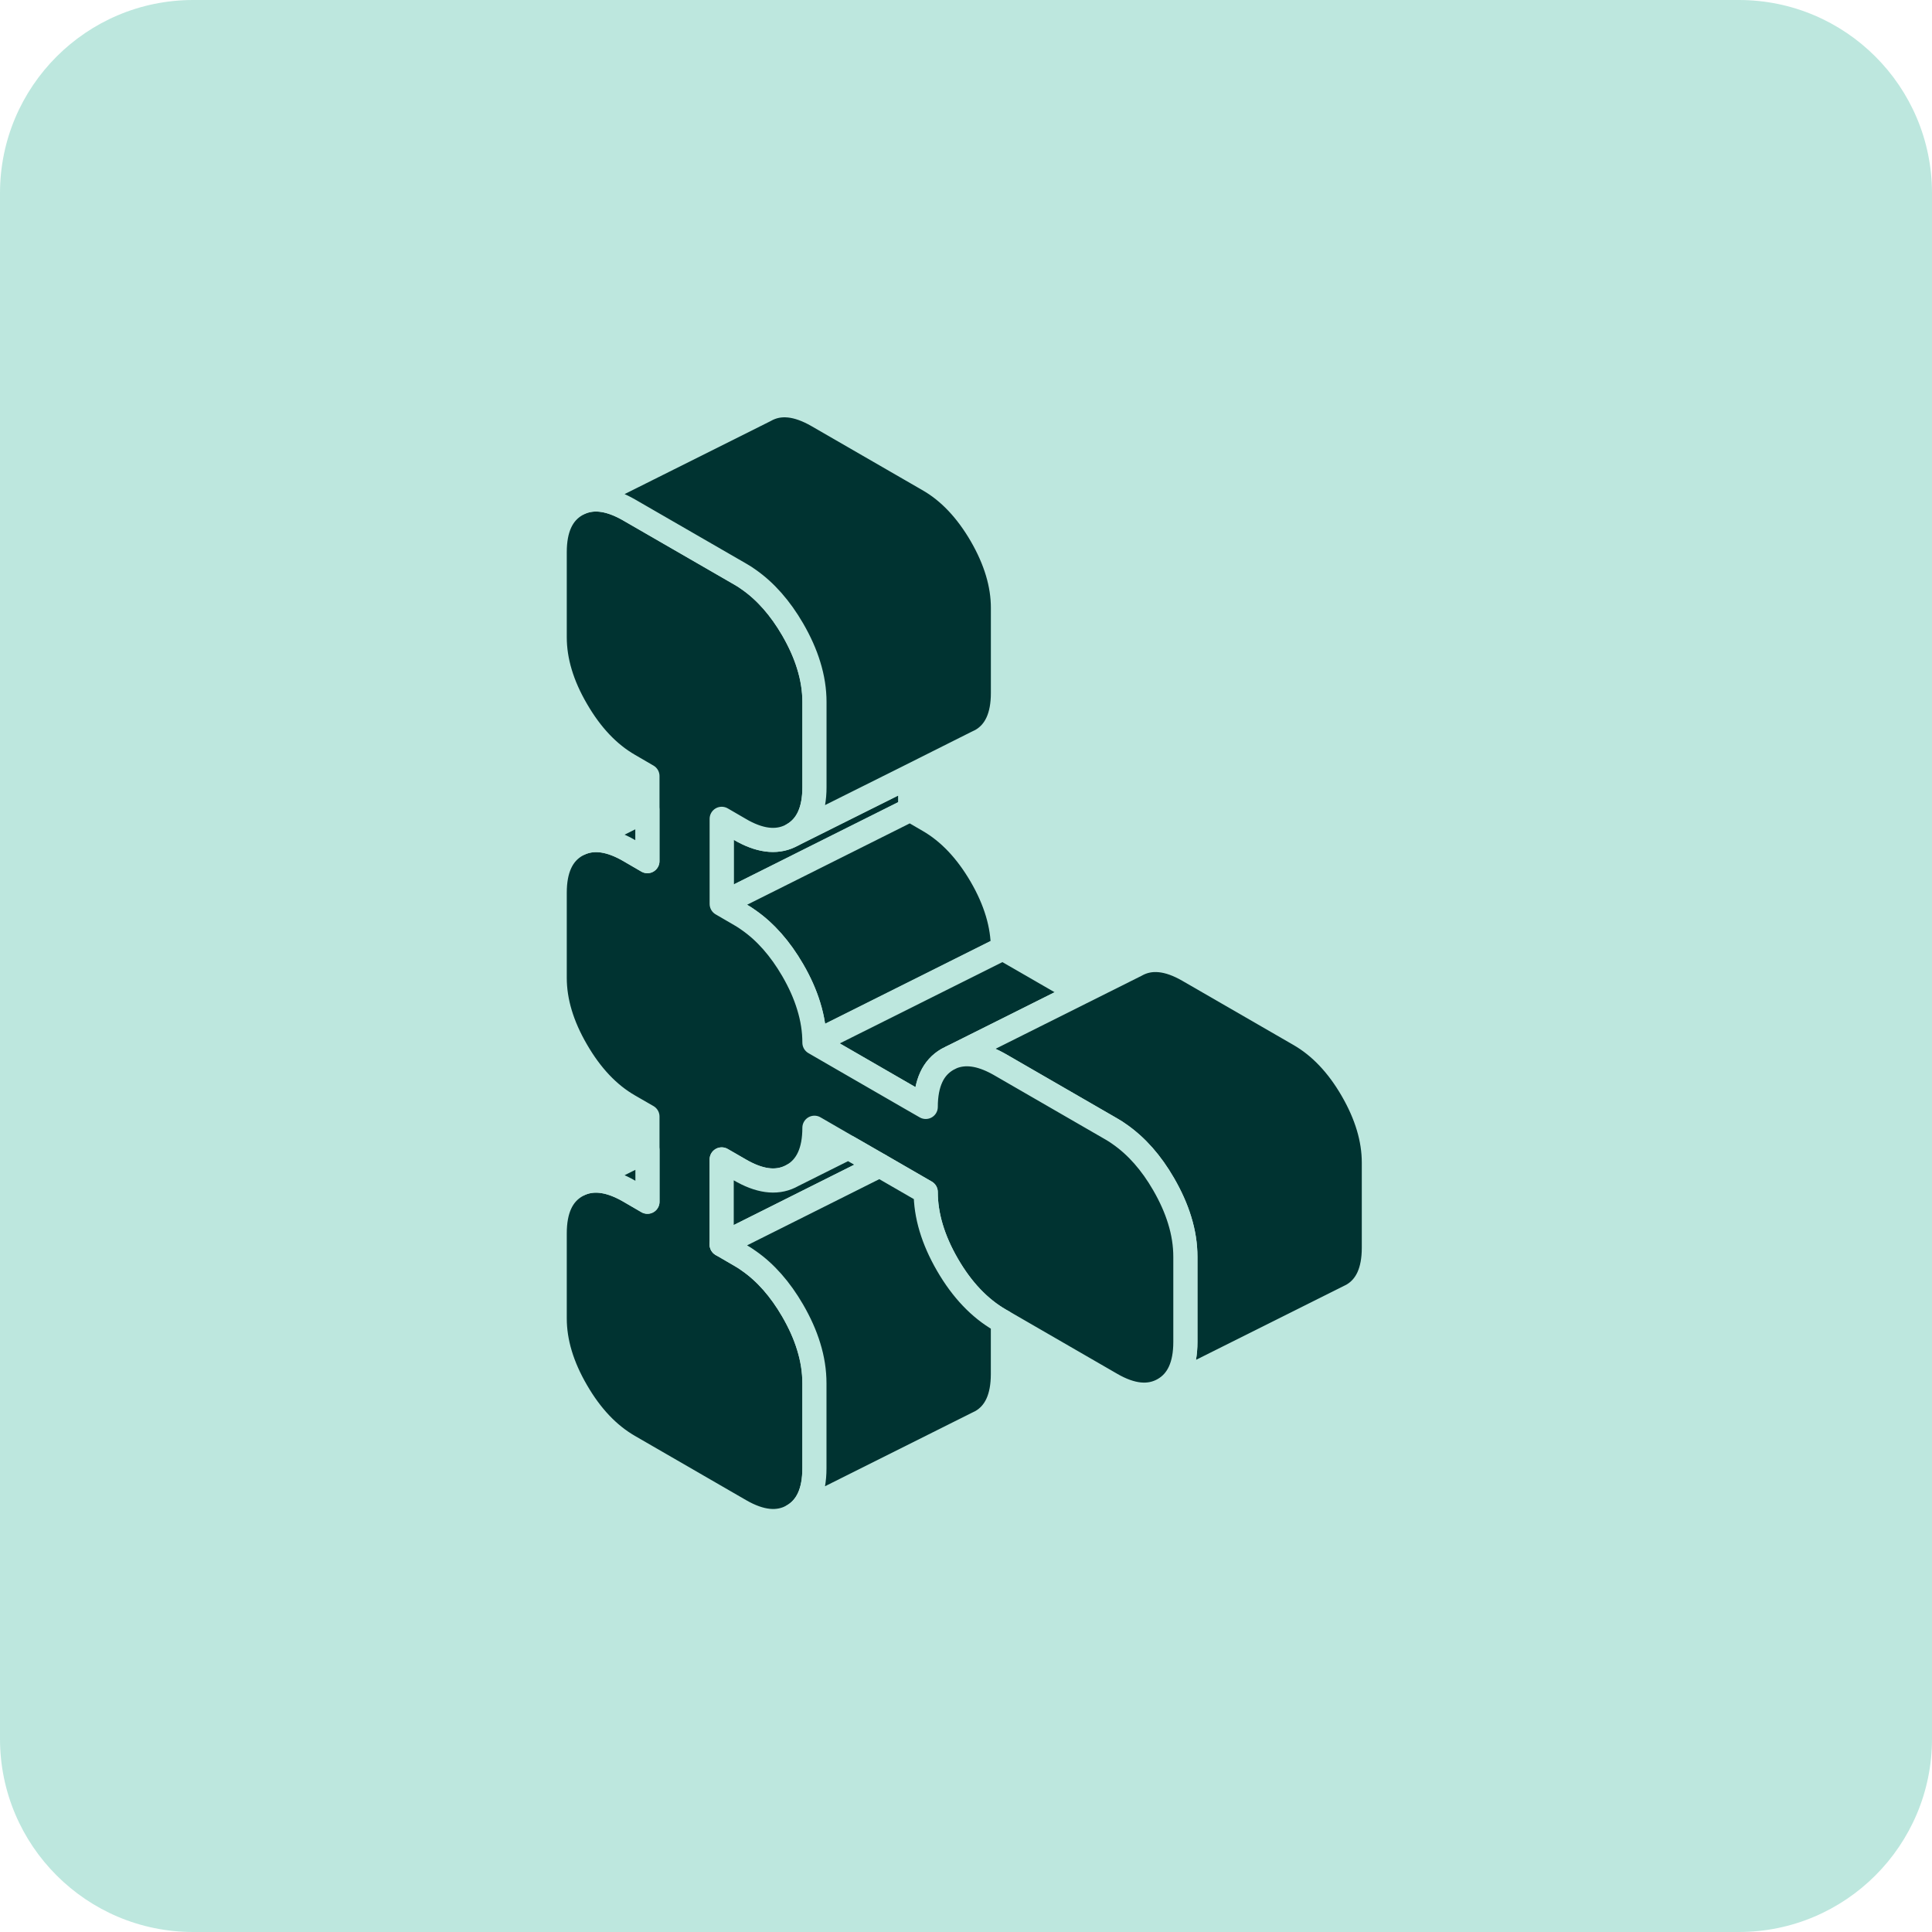
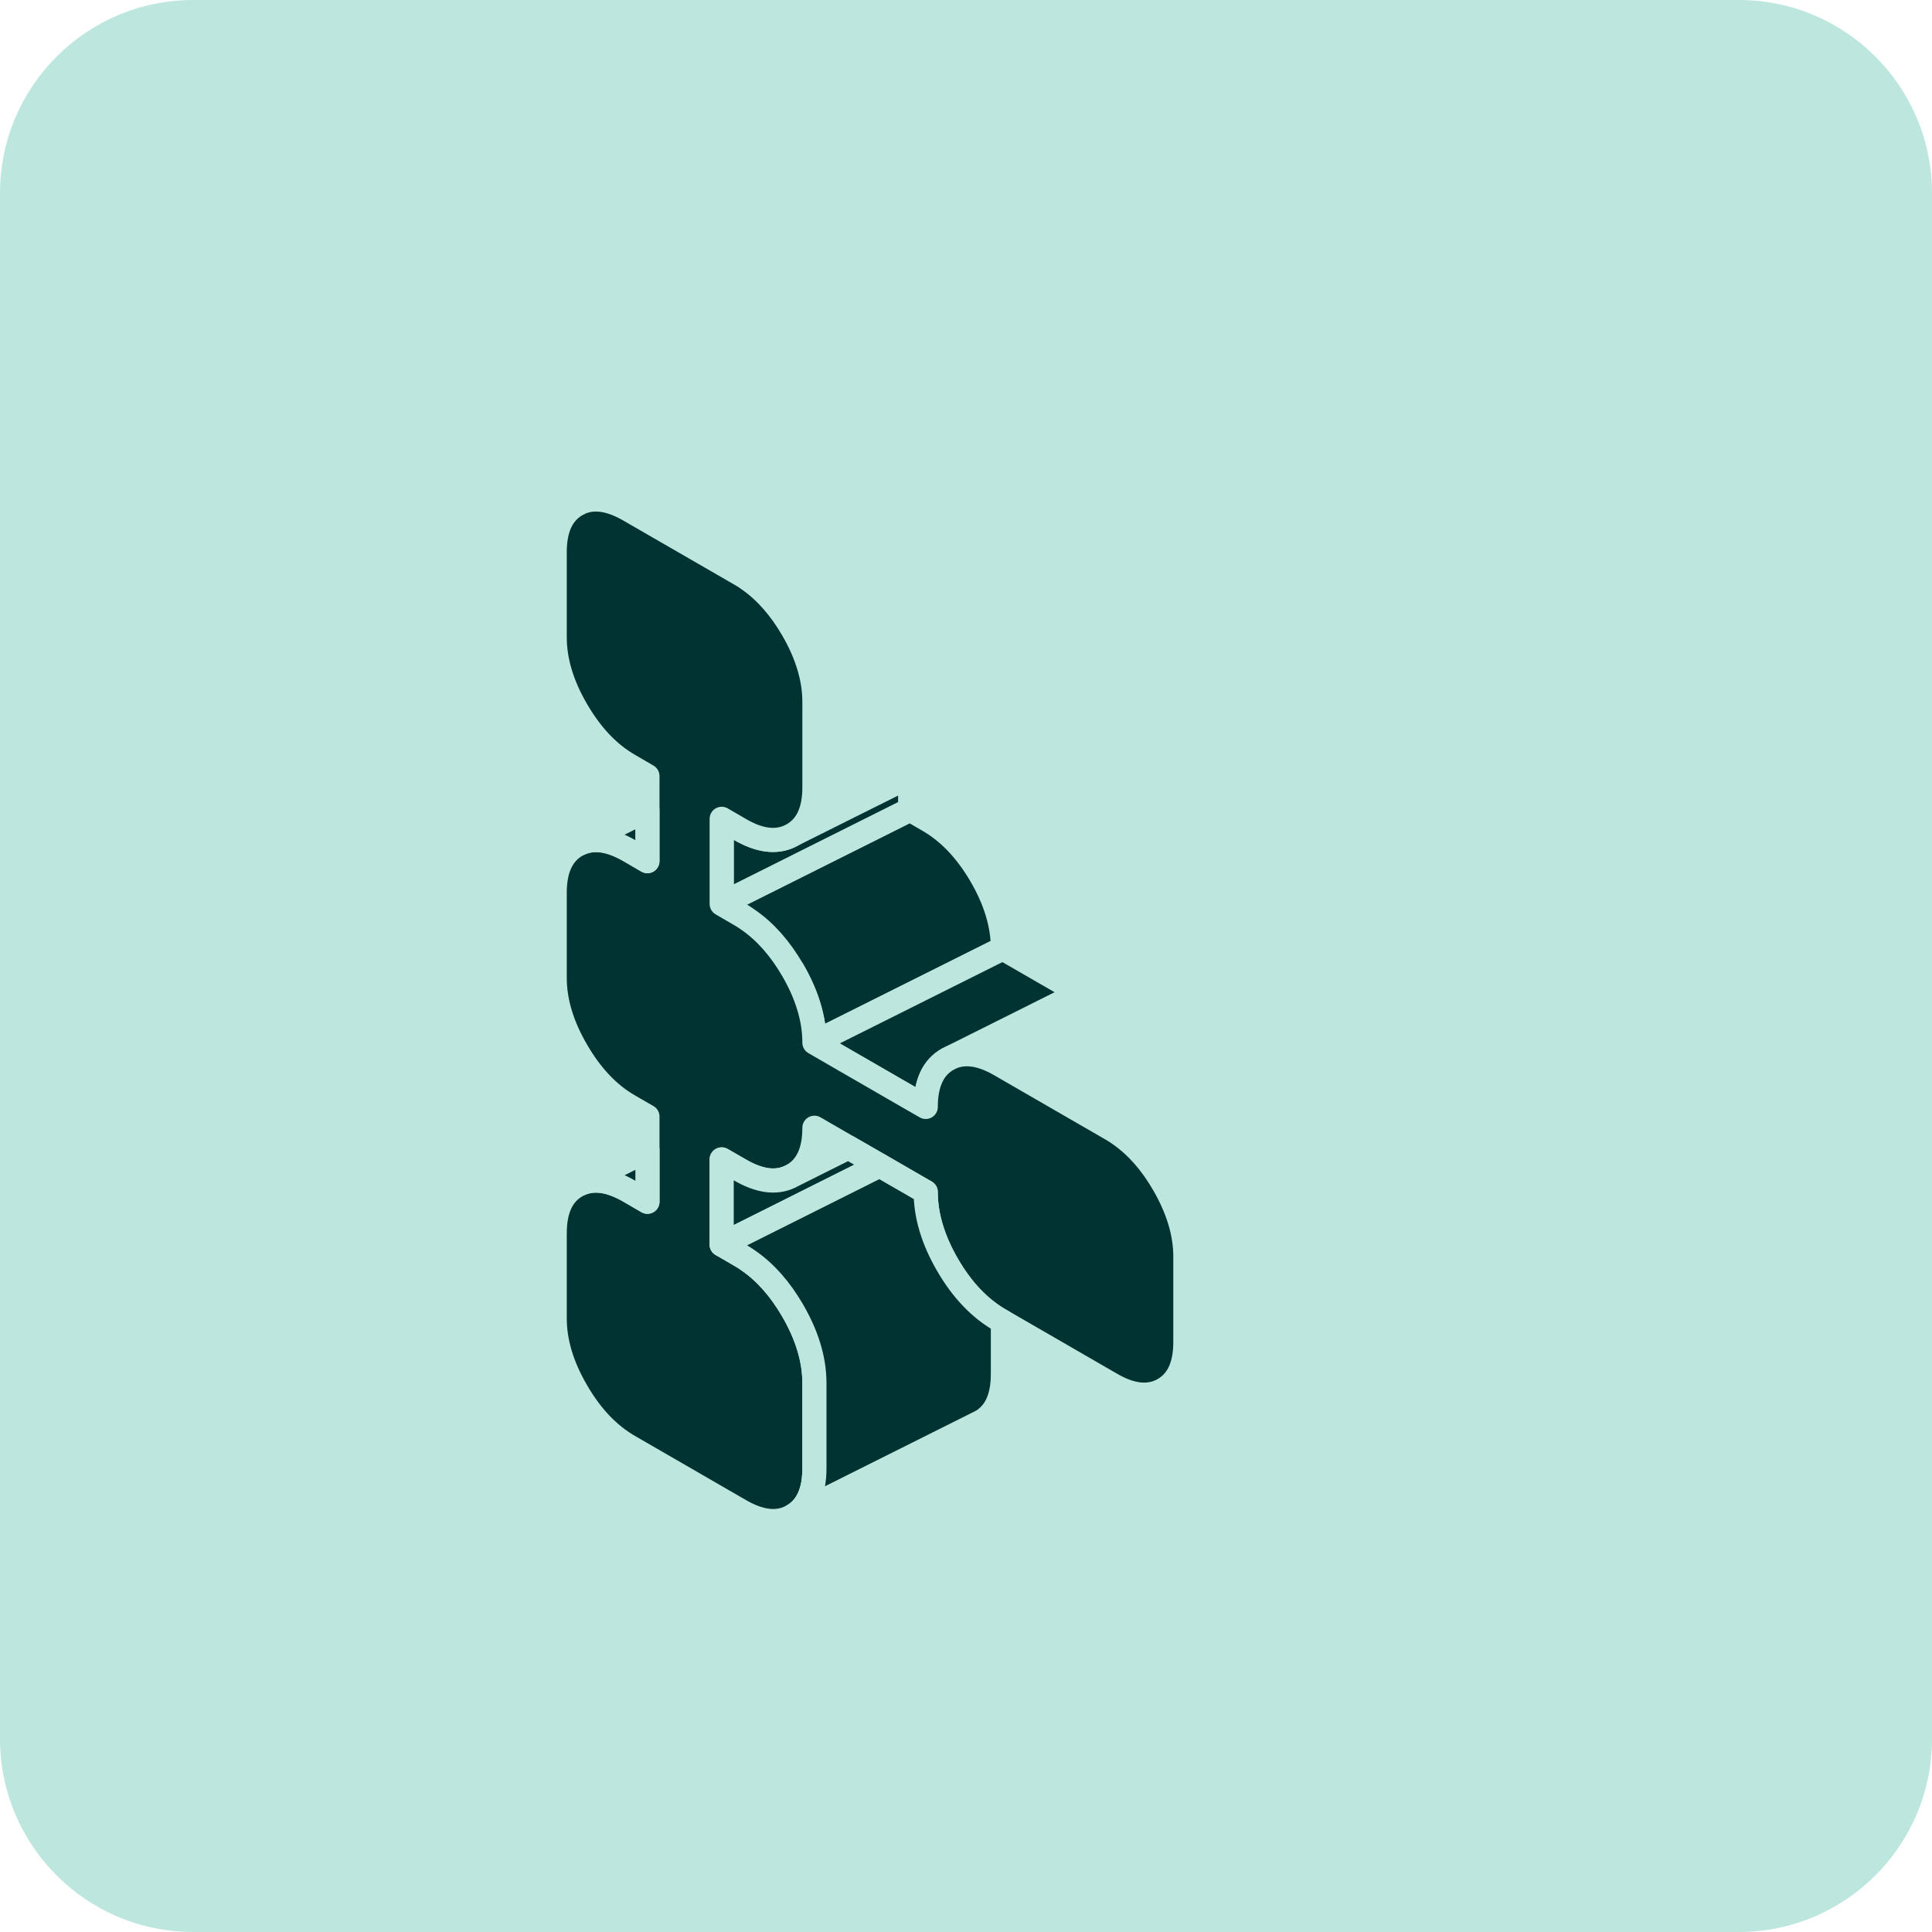
<svg xmlns="http://www.w3.org/2000/svg" width="80" height="80" viewBox="0 0 80 80" fill="none">
  <path d="M0 8C0 3.582 3.582 0 8 0H72C76.418 0 80 3.582 80 8V72C80 76.418 76.418 80 72 80H8C3.582 80 0 76.418 0 72V8Z" fill="#BDE7DE" />
  <path d="M37.688 32.134V33.527L30.792 36.977L29.883 37.429V33.906L30.648 34.35C30.691 34.374 30.733 34.397 30.773 34.421C31.565 34.846 32.248 34.893 32.821 34.565L37.688 32.134Z" fill="#003331" stroke="#BDE7DE" stroke-linecap="round" stroke-linejoin="round" />
-   <path d="M41.528 39.272L34.612 42.729L33.723 43.174C33.723 42.678 33.645 42.171 33.485 41.656C33.337 41.168 33.114 40.669 32.821 40.165C32.306 39.279 31.701 38.593 31.011 38.109C30.893 38.023 30.773 37.945 30.648 37.875L29.883 37.43L30.792 36.977L37.688 33.527L38.453 33.972C39.299 34.46 40.021 35.225 40.626 36.263C41.227 37.297 41.528 38.304 41.528 39.272Z" fill="#003331" stroke="#BDE7DE" stroke-linecap="round" stroke-linejoin="round" />
+   <path d="M41.528 39.272L34.612 42.729L33.723 43.174C33.723 42.678 33.645 42.171 33.485 41.656C33.337 41.168 33.114 40.669 32.821 40.165C30.893 38.023 30.773 37.945 30.648 37.875L29.883 37.43L30.792 36.977L37.688 33.527L38.453 33.972C39.299 34.46 40.021 35.225 40.626 36.263C41.227 37.297 41.528 38.304 41.528 39.272Z" fill="#003331" stroke="#BDE7DE" stroke-linecap="round" stroke-linejoin="round" />
  <path d="M44.724 41.117L39.416 43.771L39.229 43.865C38.932 44.036 38.706 44.282 38.558 44.606C38.406 44.934 38.328 45.344 38.328 45.835L37.684 45.465L34.608 43.689L33.719 43.174L34.608 42.729L41.524 39.272L44.724 41.117Z" fill="#003331" stroke="#BDE7DE" stroke-linecap="round" stroke-linejoin="round" />
  <path d="M35.131 47.514L32.82 48.669C33.421 48.325 33.722 47.67 33.722 46.698L35.131 47.514Z" fill="#003331" stroke="#BDE7DE" stroke-linecap="round" stroke-linejoin="round" />
-   <path d="M56.889 48.142V51.666C56.889 52.637 56.589 53.293 55.988 53.636L48.183 57.538C48.784 57.195 49.084 56.539 49.084 55.568V52.044C49.084 51.544 49.006 51.037 48.846 50.522C48.698 50.034 48.475 49.539 48.183 49.031C47.672 48.145 47.067 47.463 46.376 46.979C46.259 46.893 46.138 46.815 46.013 46.745L41.404 44.083C41.369 44.064 41.334 44.044 41.299 44.025C40.585 43.638 39.96 43.552 39.422 43.771L44.729 41.117L47.039 39.962C47.641 39.619 48.366 39.693 49.209 40.181L53.818 42.842C54.661 43.33 55.387 44.091 55.988 45.129C56.589 46.167 56.889 47.17 56.889 48.142Z" fill="#003331" stroke="#BDE7DE" stroke-linecap="round" stroke-linejoin="round" />
  <path d="M49.084 52.044V55.568C49.084 56.54 48.783 57.195 48.182 57.539C47.581 57.882 46.856 57.808 46.013 57.32L41.529 54.729L41.404 54.659C40.561 54.171 39.835 53.41 39.234 52.372C38.633 51.334 38.333 50.331 38.333 49.359L36.428 48.259L35.133 47.513L33.724 46.698C33.724 47.669 33.423 48.325 32.822 48.669C32.249 48.996 31.566 48.946 30.774 48.52C30.735 48.497 30.692 48.473 30.649 48.45L29.884 48.009V51.533L30.649 51.978C30.774 52.048 30.895 52.126 31.012 52.212C31.703 52.692 32.307 53.379 32.822 54.265C33.115 54.772 33.338 55.267 33.486 55.755C33.646 56.27 33.724 56.778 33.724 57.277V60.801C33.724 61.773 33.423 62.428 32.822 62.772C32.218 63.115 31.496 63.041 30.649 62.553L26.044 59.892C25.197 59.404 24.475 58.643 23.874 57.605C23.269 56.567 22.969 55.564 22.969 54.593V51.069C22.969 50.097 23.269 49.441 23.874 49.098L24.061 49.004C24.623 48.774 25.283 48.879 26.044 49.316L26.809 49.761V46.233L26.044 45.792C25.197 45.305 24.475 44.54 23.874 43.502C23.269 42.464 22.969 41.461 22.969 40.493V36.965C22.969 35.997 23.269 35.342 23.874 34.998L24.065 34.905C24.627 34.674 25.283 34.776 26.044 35.213L26.809 35.658V32.134L26.044 31.689C25.197 31.201 24.475 30.436 23.874 29.398C23.269 28.364 22.969 27.357 22.969 26.39V22.862C22.969 21.894 23.269 21.238 23.874 20.895L24.061 20.801C24.623 20.571 25.283 20.676 26.044 21.113L30.649 23.771C30.774 23.841 30.895 23.919 31.012 24.005C31.703 24.489 32.307 25.176 32.822 26.062C33.115 26.569 33.338 27.065 33.486 27.552C33.646 28.068 33.724 28.575 33.724 29.07V32.598C33.724 33.566 33.423 34.222 32.822 34.565C32.249 34.893 31.566 34.846 30.774 34.421C30.735 34.397 30.692 34.374 30.649 34.35L29.884 33.906V37.429L30.649 37.874C30.774 37.945 30.895 38.023 31.012 38.109C31.703 38.593 32.307 39.279 32.822 40.165C33.115 40.669 33.338 41.168 33.486 41.656C33.646 42.171 33.724 42.678 33.724 43.174L34.614 43.689L37.689 45.465L38.333 45.835C38.333 45.344 38.411 44.934 38.563 44.606C38.711 44.282 38.938 44.036 39.234 43.865L39.422 43.771C39.96 43.553 40.584 43.638 41.299 44.025C41.334 44.044 41.369 44.064 41.404 44.083L46.013 46.745C46.138 46.815 46.258 46.893 46.376 46.979C47.066 47.463 47.671 48.146 48.182 49.032C48.475 49.539 48.697 50.034 48.846 50.522C49.006 51.037 49.084 51.545 49.084 52.044Z" fill="#003331" stroke="#BDE7DE" stroke-linecap="round" stroke-linejoin="round" />
-   <path d="M41.53 25.168V28.696C41.53 29.664 41.229 30.319 40.628 30.663L40.437 30.756L37.69 32.134L32.823 34.565C33.424 34.222 33.725 33.566 33.725 32.598V29.07C33.725 28.575 33.647 28.067 33.487 27.552C33.339 27.065 33.116 26.569 32.823 26.062C32.308 25.176 31.703 24.489 31.013 24.005C30.896 23.919 30.775 23.841 30.65 23.771L26.045 21.113C25.284 20.676 24.625 20.571 24.062 20.801L31.68 16.992C32.281 16.649 33.003 16.723 33.85 17.211L38.455 19.869C39.302 20.356 40.023 21.121 40.628 22.159C41.229 23.197 41.53 24.2 41.53 25.168Z" fill="#003331" stroke="#BDE7DE" stroke-linecap="round" stroke-linejoin="round" />
  <path d="M26.806 33.531V35.658L26.041 35.213C25.28 34.776 24.625 34.675 24.062 34.905L26.806 33.531Z" fill="#003331" stroke="#BDE7DE" stroke-linecap="round" stroke-linejoin="round" />
  <path d="M26.81 47.631V49.762L26.045 49.317C25.284 48.88 24.625 48.774 24.062 49.005L26.81 47.631Z" fill="#003331" stroke="#BDE7DE" stroke-linecap="round" stroke-linejoin="round" />
  <path d="M36.427 48.259L30.792 51.081L29.883 51.533V48.009L30.648 48.45C30.691 48.474 30.733 48.497 30.773 48.52C31.565 48.946 32.248 48.997 32.821 48.669L35.132 47.514L36.427 48.259Z" fill="#003331" stroke="#BDE7DE" stroke-linecap="round" stroke-linejoin="round" />
  <path d="M41.528 54.729V56.899C41.528 57.87 41.227 58.526 40.626 58.869L40.435 58.963L32.821 62.772C33.422 62.428 33.723 61.773 33.723 60.801V57.277C33.723 56.778 33.645 56.27 33.485 55.755C33.337 55.267 33.114 54.772 32.821 54.265C32.306 53.379 31.701 52.692 31.011 52.212C30.893 52.126 30.773 52.048 30.648 51.978L29.883 51.533L30.792 51.08L36.427 48.259L38.332 49.359C38.332 50.331 38.632 51.334 39.233 52.372C39.834 53.41 40.56 54.171 41.403 54.659L41.528 54.729Z" fill="#003331" stroke="#BDE7DE" stroke-linecap="round" stroke-linejoin="round" />
</svg>